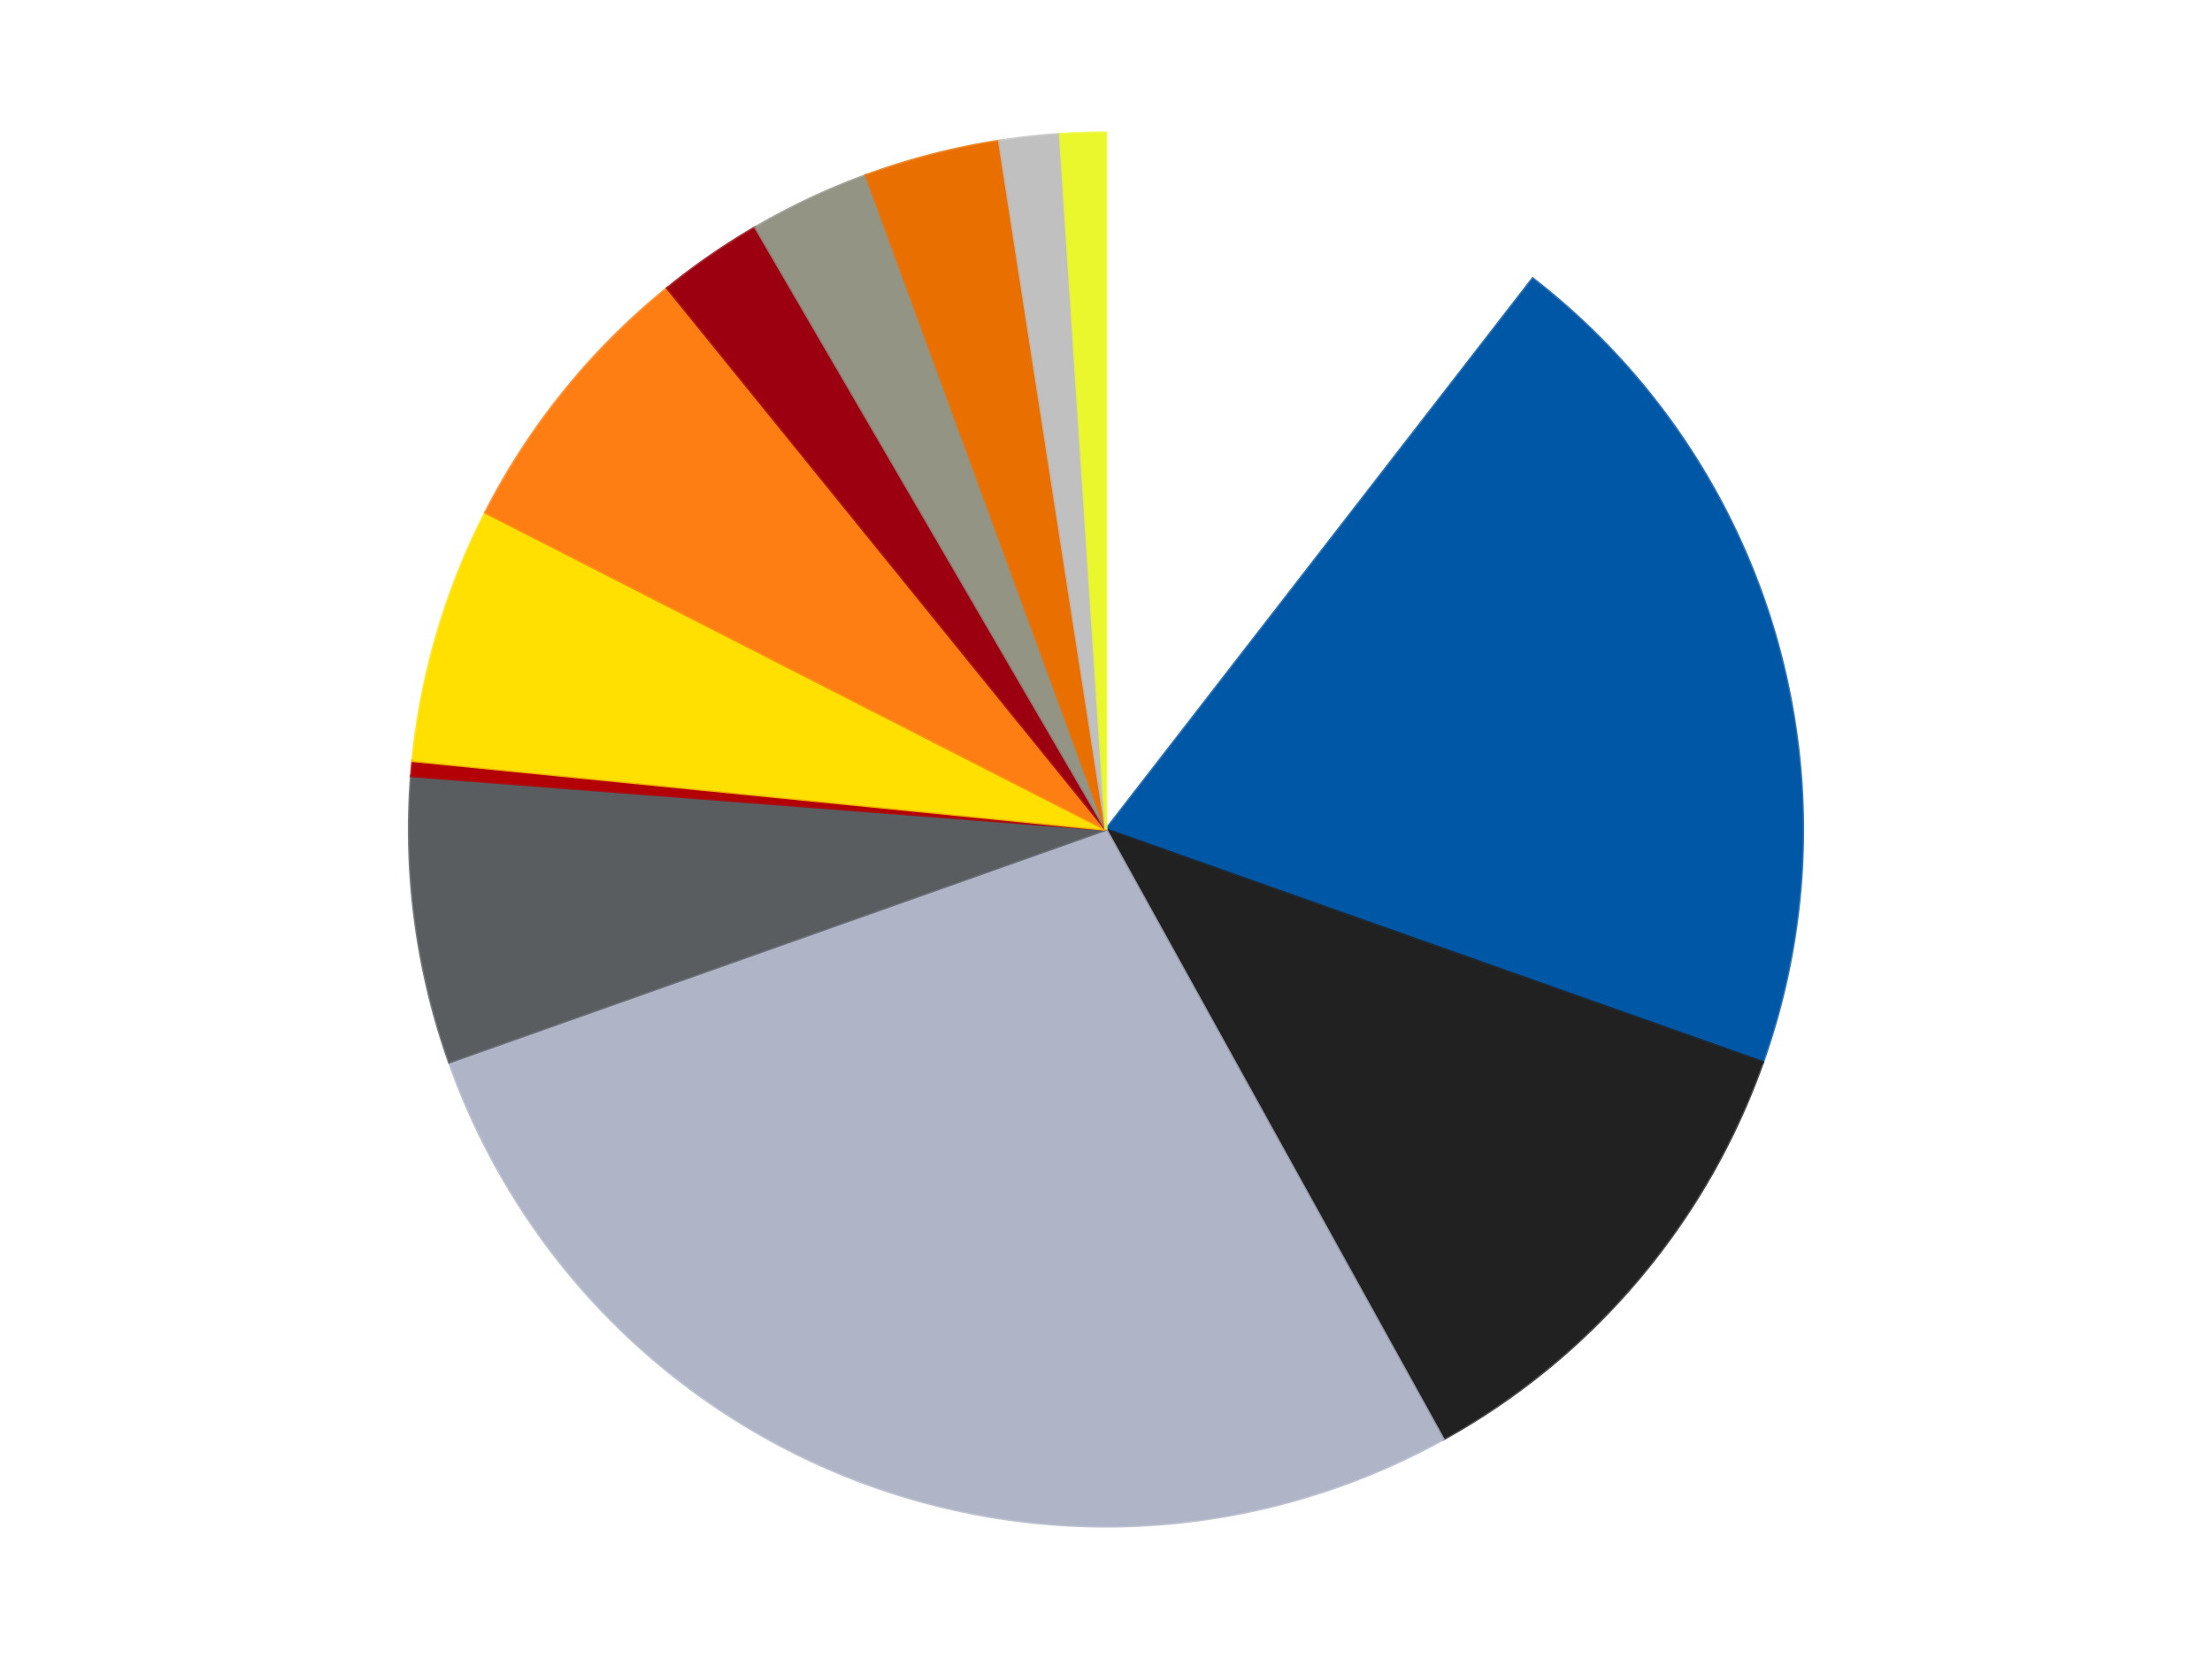
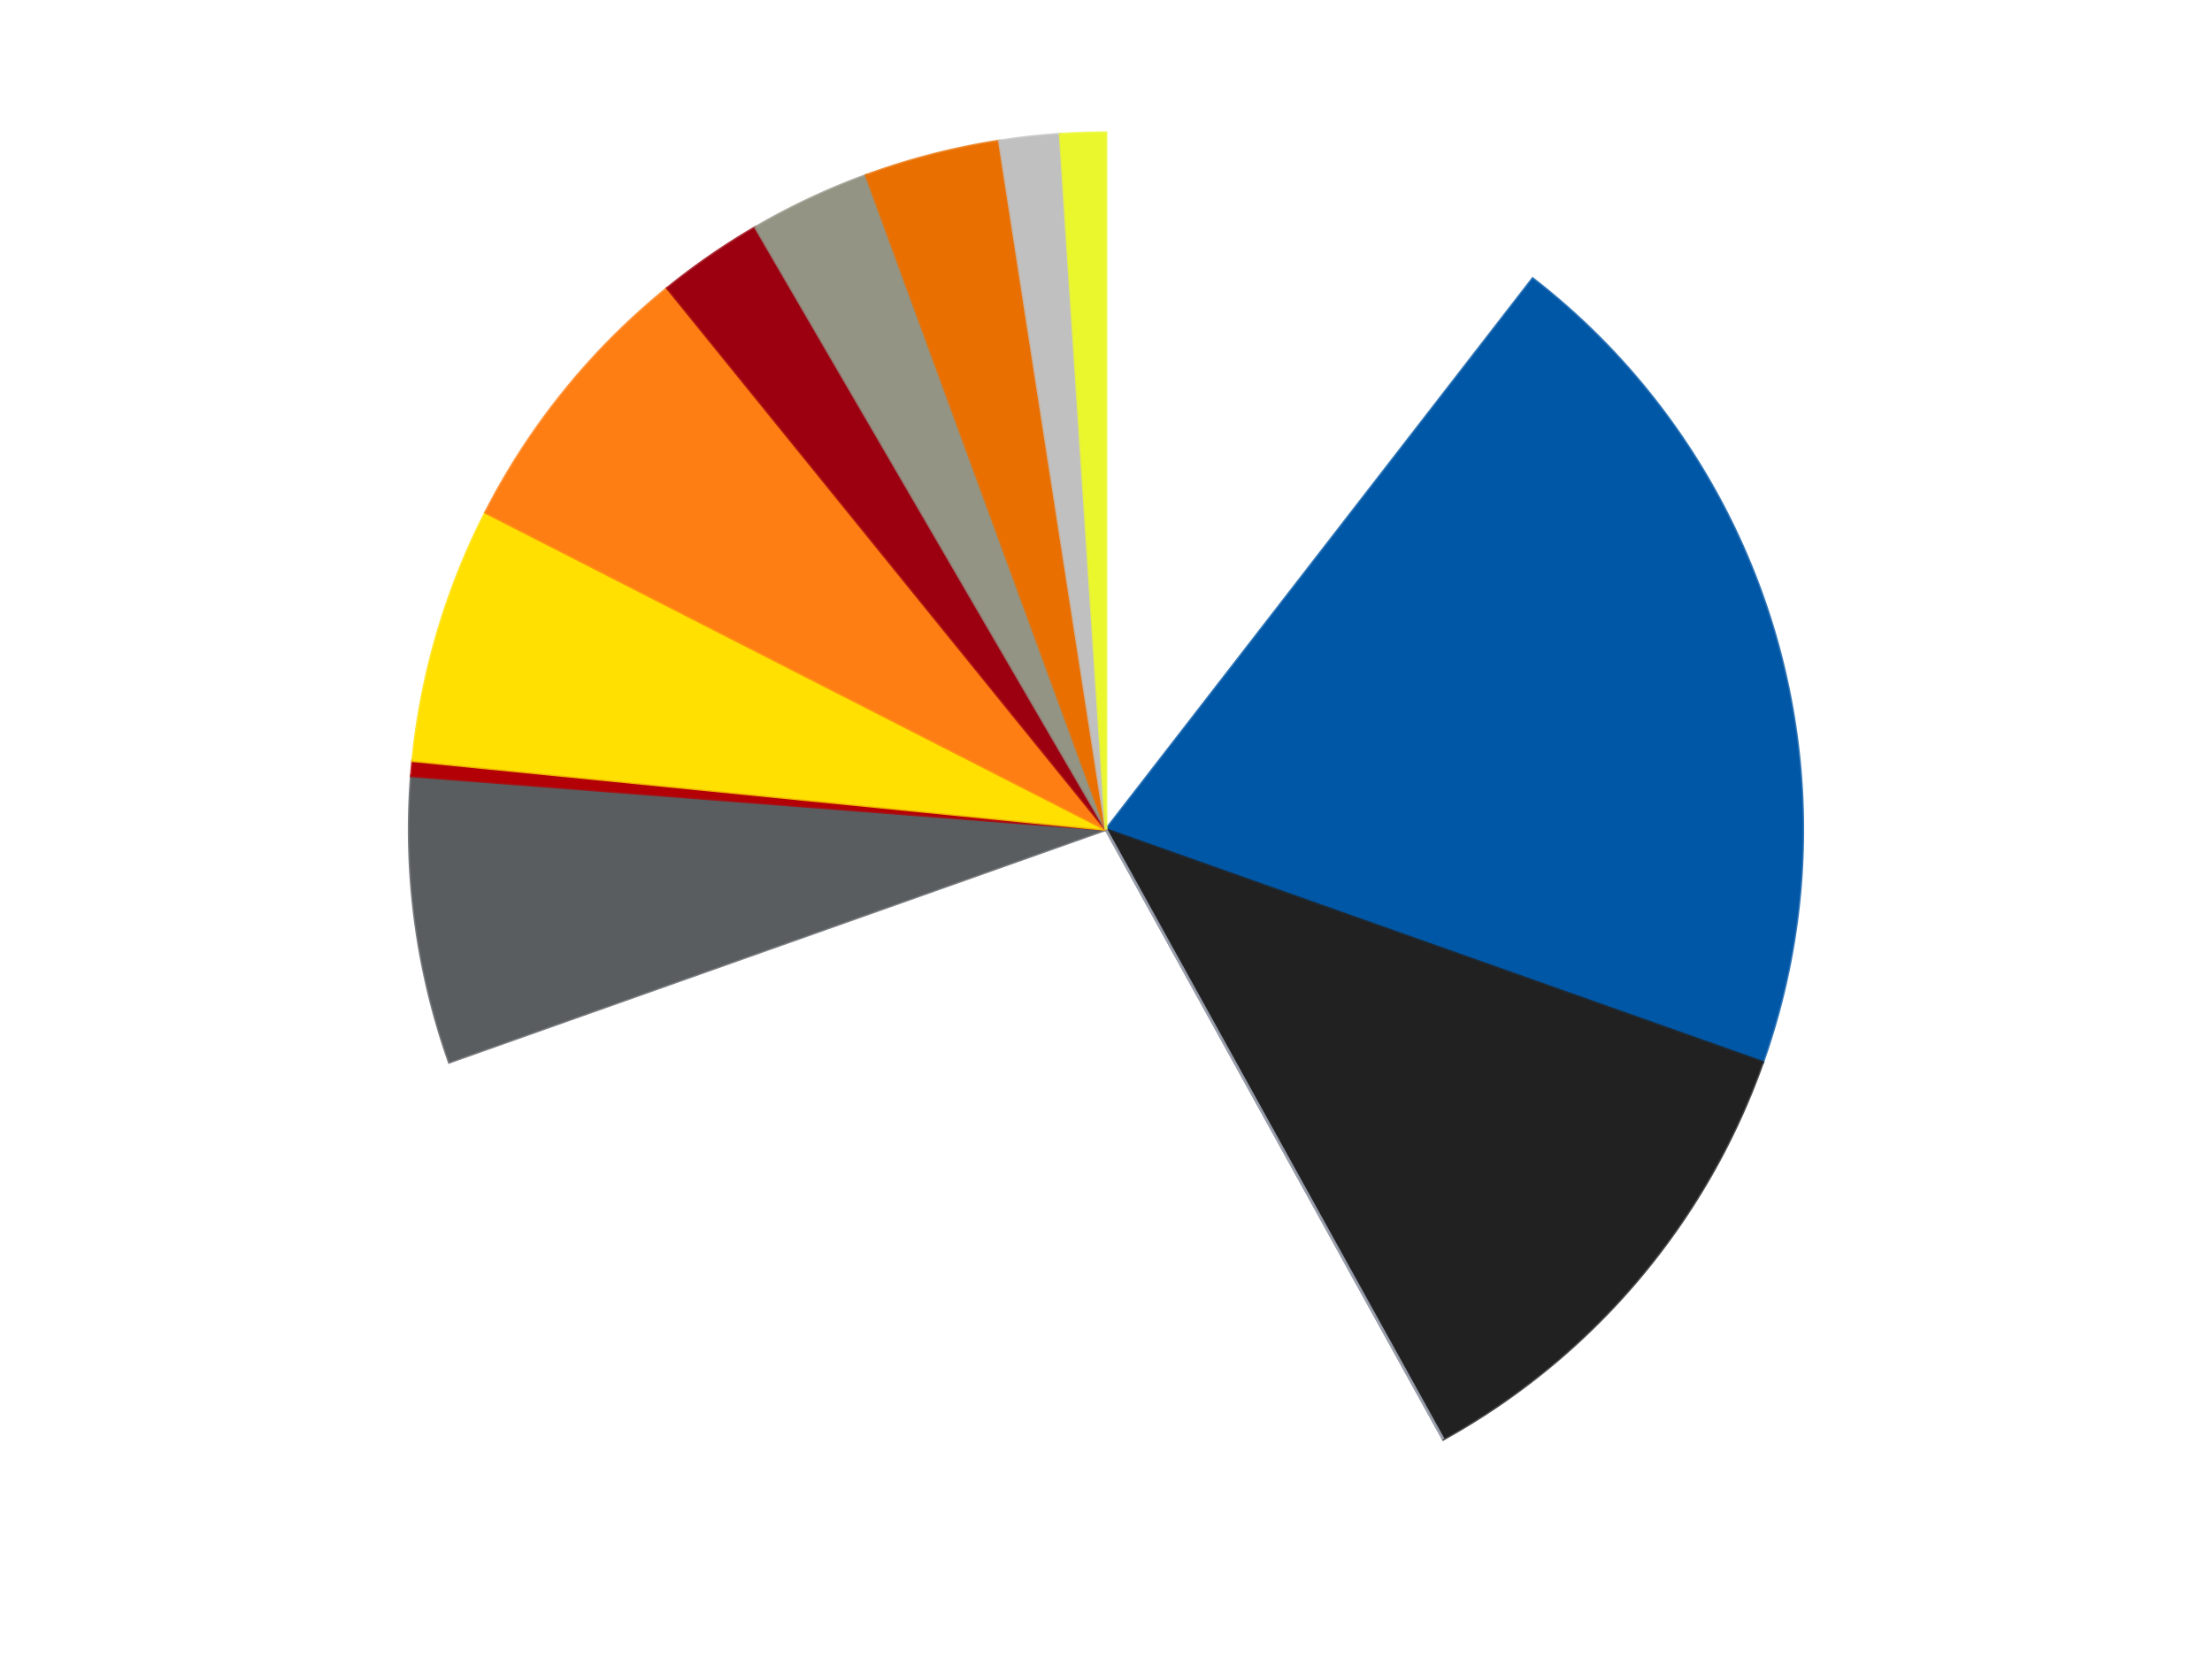
<svg xmlns="http://www.w3.org/2000/svg" xmlns:xlink="http://www.w3.org/1999/xlink" id="chart-fc958fb5-18e8-4068-93ee-ac32d2133650" class="pygal-chart" viewBox="0 0 800 600">
  <defs>
    <style type="text/css">#chart-fc958fb5-18e8-4068-93ee-ac32d2133650{-webkit-user-select:none;-webkit-font-smoothing:antialiased;font-family:Consolas,"Liberation Mono",Menlo,Courier,monospace}#chart-fc958fb5-18e8-4068-93ee-ac32d2133650 .title{font-family:Consolas,"Liberation Mono",Menlo,Courier,monospace;font-size:16px}#chart-fc958fb5-18e8-4068-93ee-ac32d2133650 .legends .legend text{font-family:Consolas,"Liberation Mono",Menlo,Courier,monospace;font-size:14px}#chart-fc958fb5-18e8-4068-93ee-ac32d2133650 .axis text{font-family:Consolas,"Liberation Mono",Menlo,Courier,monospace;font-size:10px}#chart-fc958fb5-18e8-4068-93ee-ac32d2133650 .axis text.major{font-family:Consolas,"Liberation Mono",Menlo,Courier,monospace;font-size:10px}#chart-fc958fb5-18e8-4068-93ee-ac32d2133650 .text-overlay text.value{font-family:Consolas,"Liberation Mono",Menlo,Courier,monospace;font-size:16px}#chart-fc958fb5-18e8-4068-93ee-ac32d2133650 .text-overlay text.label{font-family:Consolas,"Liberation Mono",Menlo,Courier,monospace;font-size:10px}#chart-fc958fb5-18e8-4068-93ee-ac32d2133650 .tooltip{font-family:Consolas,"Liberation Mono",Menlo,Courier,monospace;font-size:14px}#chart-fc958fb5-18e8-4068-93ee-ac32d2133650 text.no_data{font-family:Consolas,"Liberation Mono",Menlo,Courier,monospace;font-size:64px}
#chart-fc958fb5-18e8-4068-93ee-ac32d2133650{background-color:transparent}#chart-fc958fb5-18e8-4068-93ee-ac32d2133650 path,#chart-fc958fb5-18e8-4068-93ee-ac32d2133650 line,#chart-fc958fb5-18e8-4068-93ee-ac32d2133650 rect,#chart-fc958fb5-18e8-4068-93ee-ac32d2133650 circle{-webkit-transition:150ms;-moz-transition:150ms;transition:150ms}#chart-fc958fb5-18e8-4068-93ee-ac32d2133650 .graph &gt; .background{fill:transparent}#chart-fc958fb5-18e8-4068-93ee-ac32d2133650 .plot &gt; .background{fill:transparent}#chart-fc958fb5-18e8-4068-93ee-ac32d2133650 .graph{fill:rgba(0,0,0,.87)}#chart-fc958fb5-18e8-4068-93ee-ac32d2133650 text.no_data{fill:rgba(0,0,0,1)}#chart-fc958fb5-18e8-4068-93ee-ac32d2133650 .title{fill:rgba(0,0,0,1)}#chart-fc958fb5-18e8-4068-93ee-ac32d2133650 .legends .legend text{fill:rgba(0,0,0,.87)}#chart-fc958fb5-18e8-4068-93ee-ac32d2133650 .legends .legend:hover text{fill:rgba(0,0,0,1)}#chart-fc958fb5-18e8-4068-93ee-ac32d2133650 .axis .line{stroke:rgba(0,0,0,1)}#chart-fc958fb5-18e8-4068-93ee-ac32d2133650 .axis .guide.line{stroke:rgba(0,0,0,.54)}#chart-fc958fb5-18e8-4068-93ee-ac32d2133650 .axis .major.line{stroke:rgba(0,0,0,.87)}#chart-fc958fb5-18e8-4068-93ee-ac32d2133650 .axis text.major{fill:rgba(0,0,0,1)}#chart-fc958fb5-18e8-4068-93ee-ac32d2133650 .axis.y .guides:hover .guide.line,#chart-fc958fb5-18e8-4068-93ee-ac32d2133650 .line-graph .axis.x .guides:hover .guide.line,#chart-fc958fb5-18e8-4068-93ee-ac32d2133650 .stackedline-graph .axis.x .guides:hover .guide.line,#chart-fc958fb5-18e8-4068-93ee-ac32d2133650 .xy-graph .axis.x .guides:hover .guide.line{stroke:rgba(0,0,0,1)}#chart-fc958fb5-18e8-4068-93ee-ac32d2133650 .axis .guides:hover text{fill:rgba(0,0,0,1)}#chart-fc958fb5-18e8-4068-93ee-ac32d2133650 .reactive{fill-opacity:1.0;stroke-opacity:.8;stroke-width:1}#chart-fc958fb5-18e8-4068-93ee-ac32d2133650 .ci{stroke:rgba(0,0,0,.87)}#chart-fc958fb5-18e8-4068-93ee-ac32d2133650 .reactive.active,#chart-fc958fb5-18e8-4068-93ee-ac32d2133650 .active .reactive{fill-opacity:0.6;stroke-opacity:.9;stroke-width:4}#chart-fc958fb5-18e8-4068-93ee-ac32d2133650 .ci .reactive.active{stroke-width:1.5}#chart-fc958fb5-18e8-4068-93ee-ac32d2133650 .series text{fill:rgba(0,0,0,1)}#chart-fc958fb5-18e8-4068-93ee-ac32d2133650 .tooltip rect{fill:transparent;stroke:rgba(0,0,0,1);-webkit-transition:opacity 150ms;-moz-transition:opacity 150ms;transition:opacity 150ms}#chart-fc958fb5-18e8-4068-93ee-ac32d2133650 .tooltip .label{fill:rgba(0,0,0,.87)}#chart-fc958fb5-18e8-4068-93ee-ac32d2133650 .tooltip .label{fill:rgba(0,0,0,.87)}#chart-fc958fb5-18e8-4068-93ee-ac32d2133650 .tooltip .legend{font-size:.8em;fill:rgba(0,0,0,.54)}#chart-fc958fb5-18e8-4068-93ee-ac32d2133650 .tooltip .x_label{font-size:.6em;fill:rgba(0,0,0,1)}#chart-fc958fb5-18e8-4068-93ee-ac32d2133650 .tooltip .xlink{font-size:.5em;text-decoration:underline}#chart-fc958fb5-18e8-4068-93ee-ac32d2133650 .tooltip .value{font-size:1.5em}#chart-fc958fb5-18e8-4068-93ee-ac32d2133650 .bound{font-size:.5em}#chart-fc958fb5-18e8-4068-93ee-ac32d2133650 .max-value{font-size:.75em;fill:rgba(0,0,0,.54)}#chart-fc958fb5-18e8-4068-93ee-ac32d2133650 .map-element{fill:transparent;stroke:rgba(0,0,0,.54) !important}#chart-fc958fb5-18e8-4068-93ee-ac32d2133650 .map-element .reactive{fill-opacity:inherit;stroke-opacity:inherit}#chart-fc958fb5-18e8-4068-93ee-ac32d2133650 .color-0,#chart-fc958fb5-18e8-4068-93ee-ac32d2133650 .color-0 a:visited{stroke:#F44336;fill:#F44336}#chart-fc958fb5-18e8-4068-93ee-ac32d2133650 .color-1,#chart-fc958fb5-18e8-4068-93ee-ac32d2133650 .color-1 a:visited{stroke:#3F51B5;fill:#3F51B5}#chart-fc958fb5-18e8-4068-93ee-ac32d2133650 .color-2,#chart-fc958fb5-18e8-4068-93ee-ac32d2133650 .color-2 a:visited{stroke:#009688;fill:#009688}#chart-fc958fb5-18e8-4068-93ee-ac32d2133650 .color-3,#chart-fc958fb5-18e8-4068-93ee-ac32d2133650 .color-3 a:visited{stroke:#FFC107;fill:#FFC107}#chart-fc958fb5-18e8-4068-93ee-ac32d2133650 .color-4,#chart-fc958fb5-18e8-4068-93ee-ac32d2133650 .color-4 a:visited{stroke:#FF5722;fill:#FF5722}#chart-fc958fb5-18e8-4068-93ee-ac32d2133650 .color-5,#chart-fc958fb5-18e8-4068-93ee-ac32d2133650 .color-5 a:visited{stroke:#9C27B0;fill:#9C27B0}#chart-fc958fb5-18e8-4068-93ee-ac32d2133650 .color-6,#chart-fc958fb5-18e8-4068-93ee-ac32d2133650 .color-6 a:visited{stroke:#03A9F4;fill:#03A9F4}#chart-fc958fb5-18e8-4068-93ee-ac32d2133650 .color-7,#chart-fc958fb5-18e8-4068-93ee-ac32d2133650 .color-7 a:visited{stroke:#8BC34A;fill:#8BC34A}#chart-fc958fb5-18e8-4068-93ee-ac32d2133650 .color-8,#chart-fc958fb5-18e8-4068-93ee-ac32d2133650 .color-8 a:visited{stroke:#FF9800;fill:#FF9800}#chart-fc958fb5-18e8-4068-93ee-ac32d2133650 .color-9,#chart-fc958fb5-18e8-4068-93ee-ac32d2133650 .color-9 a:visited{stroke:#E91E63;fill:#E91E63}#chart-fc958fb5-18e8-4068-93ee-ac32d2133650 .color-10,#chart-fc958fb5-18e8-4068-93ee-ac32d2133650 .color-10 a:visited{stroke:#2196F3;fill:#2196F3}#chart-fc958fb5-18e8-4068-93ee-ac32d2133650 .color-11,#chart-fc958fb5-18e8-4068-93ee-ac32d2133650 .color-11 a:visited{stroke:#4CAF50;fill:#4CAF50}#chart-fc958fb5-18e8-4068-93ee-ac32d2133650 .color-12,#chart-fc958fb5-18e8-4068-93ee-ac32d2133650 .color-12 a:visited{stroke:#FFEB3B;fill:#FFEB3B}#chart-fc958fb5-18e8-4068-93ee-ac32d2133650 .text-overlay .color-0 text{fill:black}#chart-fc958fb5-18e8-4068-93ee-ac32d2133650 .text-overlay .color-1 text{fill:black}#chart-fc958fb5-18e8-4068-93ee-ac32d2133650 .text-overlay .color-2 text{fill:black}#chart-fc958fb5-18e8-4068-93ee-ac32d2133650 .text-overlay .color-3 text{fill:black}#chart-fc958fb5-18e8-4068-93ee-ac32d2133650 .text-overlay .color-4 text{fill:black}#chart-fc958fb5-18e8-4068-93ee-ac32d2133650 .text-overlay .color-5 text{fill:black}#chart-fc958fb5-18e8-4068-93ee-ac32d2133650 .text-overlay .color-6 text{fill:black}#chart-fc958fb5-18e8-4068-93ee-ac32d2133650 .text-overlay .color-7 text{fill:black}#chart-fc958fb5-18e8-4068-93ee-ac32d2133650 .text-overlay .color-8 text{fill:black}#chart-fc958fb5-18e8-4068-93ee-ac32d2133650 .text-overlay .color-9 text{fill:black}#chart-fc958fb5-18e8-4068-93ee-ac32d2133650 .text-overlay .color-10 text{fill:black}#chart-fc958fb5-18e8-4068-93ee-ac32d2133650 .text-overlay .color-11 text{fill:black}#chart-fc958fb5-18e8-4068-93ee-ac32d2133650 .text-overlay .color-12 text{fill:black}
#chart-fc958fb5-18e8-4068-93ee-ac32d2133650 text.no_data{text-anchor:middle}#chart-fc958fb5-18e8-4068-93ee-ac32d2133650 .guide.line{fill:none}#chart-fc958fb5-18e8-4068-93ee-ac32d2133650 .centered{text-anchor:middle}#chart-fc958fb5-18e8-4068-93ee-ac32d2133650 .title{text-anchor:middle}#chart-fc958fb5-18e8-4068-93ee-ac32d2133650 .legends .legend text{fill-opacity:1}#chart-fc958fb5-18e8-4068-93ee-ac32d2133650 .axis.x text{text-anchor:middle}#chart-fc958fb5-18e8-4068-93ee-ac32d2133650 .axis.x:not(.web) text[transform]{text-anchor:start}#chart-fc958fb5-18e8-4068-93ee-ac32d2133650 .axis.x:not(.web) text[transform].backwards{text-anchor:end}#chart-fc958fb5-18e8-4068-93ee-ac32d2133650 .axis.y text{text-anchor:end}#chart-fc958fb5-18e8-4068-93ee-ac32d2133650 .axis.y text[transform].backwards{text-anchor:start}#chart-fc958fb5-18e8-4068-93ee-ac32d2133650 .axis.y2 text{text-anchor:start}#chart-fc958fb5-18e8-4068-93ee-ac32d2133650 .axis.y2 text[transform].backwards{text-anchor:end}#chart-fc958fb5-18e8-4068-93ee-ac32d2133650 .axis .guide.line{stroke-dasharray:4,4;stroke:black}#chart-fc958fb5-18e8-4068-93ee-ac32d2133650 .axis .major.guide.line{stroke-dasharray:6,6;stroke:black}#chart-fc958fb5-18e8-4068-93ee-ac32d2133650 .horizontal .axis.y .guide.line,#chart-fc958fb5-18e8-4068-93ee-ac32d2133650 .horizontal .axis.y2 .guide.line,#chart-fc958fb5-18e8-4068-93ee-ac32d2133650 .vertical .axis.x .guide.line{opacity:0}#chart-fc958fb5-18e8-4068-93ee-ac32d2133650 .horizontal .axis.always_show .guide.line,#chart-fc958fb5-18e8-4068-93ee-ac32d2133650 .vertical .axis.always_show .guide.line{opacity:1 !important}#chart-fc958fb5-18e8-4068-93ee-ac32d2133650 .axis.y .guides:hover .guide.line,#chart-fc958fb5-18e8-4068-93ee-ac32d2133650 .axis.y2 .guides:hover .guide.line,#chart-fc958fb5-18e8-4068-93ee-ac32d2133650 .axis.x .guides:hover .guide.line{opacity:1}#chart-fc958fb5-18e8-4068-93ee-ac32d2133650 .axis .guides:hover text{opacity:1}#chart-fc958fb5-18e8-4068-93ee-ac32d2133650 .nofill{fill:none}#chart-fc958fb5-18e8-4068-93ee-ac32d2133650 .subtle-fill{fill-opacity:.2}#chart-fc958fb5-18e8-4068-93ee-ac32d2133650 .dot{stroke-width:1px;fill-opacity:1;stroke-opacity:1}#chart-fc958fb5-18e8-4068-93ee-ac32d2133650 .dot.active{stroke-width:5px}#chart-fc958fb5-18e8-4068-93ee-ac32d2133650 .dot.negative{fill:transparent}#chart-fc958fb5-18e8-4068-93ee-ac32d2133650 text,#chart-fc958fb5-18e8-4068-93ee-ac32d2133650 tspan{stroke:none !important}#chart-fc958fb5-18e8-4068-93ee-ac32d2133650 .series text.active{opacity:1}#chart-fc958fb5-18e8-4068-93ee-ac32d2133650 .tooltip rect{fill-opacity:.95;stroke-width:.5}#chart-fc958fb5-18e8-4068-93ee-ac32d2133650 .tooltip text{fill-opacity:1}#chart-fc958fb5-18e8-4068-93ee-ac32d2133650 .showable{visibility:hidden}#chart-fc958fb5-18e8-4068-93ee-ac32d2133650 .showable.shown{visibility:visible}#chart-fc958fb5-18e8-4068-93ee-ac32d2133650 .gauge-background{fill:rgba(229,229,229,1);stroke:none}#chart-fc958fb5-18e8-4068-93ee-ac32d2133650 .bg-lines{stroke:transparent;stroke-width:2px}</style>
    <script type="text/javascript">window.pygal = window.pygal || {};window.pygal.config = window.pygal.config || {};window.pygal.config['fc958fb5-18e8-4068-93ee-ac32d2133650'] = {"allow_interruptions": false, "box_mode": "extremes", "classes": ["pygal-chart"], "css": ["file://style.css", "file://graph.css"], "defs": [], "disable_xml_declaration": false, "dots_size": 2.5, "dynamic_print_values": false, "explicit_size": false, "fill": false, "force_uri_protocol": "https", "formatter": null, "half_pie": false, "height": 600, "include_x_axis": false, "inner_radius": 0, "interpolate": null, "interpolation_parameters": {}, "interpolation_precision": 250, "inverse_y_axis": false, "js": ["//kozea.github.io/pygal.js/2.0.x/pygal-tooltips.min.js"], "legend_at_bottom": false, "legend_at_bottom_columns": null, "legend_box_size": 12, "logarithmic": false, "margin": 20, "margin_bottom": null, "margin_left": null, "margin_right": null, "margin_top": null, "max_scale": 16, "min_scale": 4, "missing_value_fill_truncation": "x", "no_data_text": "No data", "no_prefix": false, "order_min": null, "pretty_print": false, "print_labels": false, "print_values": false, "print_values_position": "center", "print_zeroes": true, "range": null, "rounded_bars": null, "secondary_range": null, "show_dots": true, "show_legend": false, "show_minor_x_labels": true, "show_minor_y_labels": true, "show_only_major_dots": false, "show_x_guides": false, "show_x_labels": true, "show_y_guides": true, "show_y_labels": true, "spacing": 10, "stack_from_top": false, "strict": false, "stroke": true, "stroke_style": null, "style": {"background": "transparent", "ci_colors": [], "colors": ["#F44336", "#3F51B5", "#009688", "#FFC107", "#FF5722", "#9C27B0", "#03A9F4", "#8BC34A", "#FF9800", "#E91E63", "#2196F3", "#4CAF50", "#FFEB3B", "#673AB7", "#00BCD4", "#CDDC39", "#9E9E9E", "#607D8B"], "dot_opacity": "1", "font_family": "Consolas, \"Liberation Mono\", Menlo, Courier, monospace", "foreground": "rgba(0, 0, 0, .87)", "foreground_strong": "rgba(0, 0, 0, 1)", "foreground_subtle": "rgba(0, 0, 0, .54)", "guide_stroke_color": "black", "guide_stroke_dasharray": "4,4", "label_font_family": "Consolas, \"Liberation Mono\", Menlo, Courier, monospace", "label_font_size": 10, "legend_font_family": "Consolas, \"Liberation Mono\", Menlo, Courier, monospace", "legend_font_size": 14, "major_guide_stroke_color": "black", "major_guide_stroke_dasharray": "6,6", "major_label_font_family": "Consolas, \"Liberation Mono\", Menlo, Courier, monospace", "major_label_font_size": 10, "no_data_font_family": "Consolas, \"Liberation Mono\", Menlo, Courier, monospace", "no_data_font_size": 64, "opacity": "1.0", "opacity_hover": "0.6", "plot_background": "transparent", "stroke_opacity": ".8", "stroke_opacity_hover": ".9", "stroke_width": "1", "stroke_width_hover": "4", "title_font_family": "Consolas, \"Liberation Mono\", Menlo, Courier, monospace", "title_font_size": 16, "tooltip_font_family": "Consolas, \"Liberation Mono\", Menlo, Courier, monospace", "tooltip_font_size": 14, "transition": "150ms", "value_background": "rgba(229, 229, 229, 1)", "value_colors": [], "value_font_family": "Consolas, \"Liberation Mono\", Menlo, Courier, monospace", "value_font_size": 16, "value_label_font_family": "Consolas, \"Liberation Mono\", Menlo, Courier, monospace", "value_label_font_size": 10}, "title": null, "tooltip_border_radius": 0, "tooltip_fancy_mode": true, "truncate_label": null, "truncate_legend": null, "width": 800, "x_label_rotation": 0, "x_labels": null, "x_labels_major": null, "x_labels_major_count": null, "x_labels_major_every": null, "x_title": null, "xrange": null, "y_label_rotation": 0, "y_labels": null, "y_labels_major": null, "y_labels_major_count": null, "y_labels_major_every": null, "y_title": null, "zero": 0, "legends": ["White", "Blue", "Black", "Light Bluish Gray", "Dark Bluish Gray", "Red", "Yellow", "Orange", "Trans-Red", "Trans-Black", "Trans-Orange", "Metallic Silver", "Trans-Yellow"]}</script>
    <script type="text/javascript" xlink:href="https://kozea.github.io/pygal.js/2.0.x/pygal-tooltips.min.js" />
  </defs>
  <title>Pygal</title>
  <g class="graph pie-graph vertical">
    <rect x="0" y="0" width="800" height="600" class="background" />
    <g transform="translate(20, 20)" class="plot">
-       <rect x="0" y="0" width="760" height="560" class="background" />
      <g class="series serie-0 color-0">
        <g class="slices">
          <g class="slice" style="fill: #FFFFFF; stroke: #FFFFFF">
-             <path d="M380 28 A252 252 0 0 1 534.321 80.779 L380 280 A0 0 0 0 0 380 280 z" class="slice reactive tooltip-trigger" />
            <desc class="value">30</desc>
            <desc class="x centered">420.7743093587432</desc>
            <desc class="y centered">160.77980164285287</desc>
          </g>
        </g>
      </g>
      <g class="series serie-1 color-1">
        <g class="slices">
          <g class="slice" style="fill: #0057A6; stroke: #0057A6">
            <path d="M534.321 80.779 A252 252 0 0 1 617.53 364.163 L380 280 A0 0 0 0 0 380 280 z" class="slice reactive tooltip-trigger" />
            <desc class="value">57</desc>
            <desc class="x centered">500.8961146754267</desc>
            <desc class="y centered">244.50169783797986</desc>
          </g>
        </g>
      </g>
      <g class="series serie-2 color-2">
        <g class="slices">
          <g class="slice" style="fill: #212121; stroke: #212121">
            <path d="M617.53 364.163 A252 252 0 0 1 501.984 500.508 L380 280 A0 0 0 0 0 380 280 z" class="slice reactive tooltip-trigger" />
            <desc class="value">33</desc>
            <desc class="x centered">476.1250486862465</desc>
            <desc class="y centered">361.46149406355585</desc>
          </g>
        </g>
      </g>
      <g class="series serie-3 color-3">
        <g class="slices">
          <g class="slice" style="fill: #AFB5C7; stroke: #AFB5C7">
-             <path d="M501.984 500.508 A252 252 0 0 1 142.47 364.163 L380 280 A0 0 0 0 0 380 280 z" class="slice reactive tooltip-trigger" />
+             <path d="M501.984 500.508 L380 280 A0 0 0 0 0 380 280 z" class="slice reactive tooltip-trigger" />
            <desc class="value">79</desc>
            <desc class="x centered">335.3197842326406</desc>
            <desc class="y centered">397.8120465783623</desc>
          </g>
        </g>
      </g>
      <g class="series serie-4 color-4">
        <g class="slices">
          <g class="slice" style="fill: #595D60; stroke: #595D60">
            <path d="M142.47 364.163 A252 252 0 0 1 128.745 260.642 L380 280 A0 0 0 0 0 380 280 z" class="slice reactive tooltip-trigger" />
            <desc class="value">19</desc>
            <desc class="x centered">255.09305445745076</desc>
            <desc class="y centered">296.5606447709814</desc>
          </g>
        </g>
      </g>
      <g class="series serie-5 color-5">
        <g class="slices">
          <g class="slice" style="fill: #B30006; stroke: #B30006">
            <path d="M128.745 260.642 A252 252 0 0 1 129.23 255.128 L380 280 A0 0 0 0 0 380 280 z" class="slice reactive tooltip-trigger" />
            <desc class="value">1</desc>
            <desc class="x centered">254.48619300316312</desc>
            <desc class="y centered">268.94177893326497</desc>
          </g>
        </g>
      </g>
      <g class="series serie-6 color-6">
        <g class="slices">
          <g class="slice" style="fill: #FFE001; stroke: #FFE001">
            <path d="M129.23 255.128 A252 252 0 0 1 155.592 165.348 L380 280 A0 0 0 0 0 380 280 z" class="slice reactive tooltip-trigger" />
            <desc class="value">17</desc>
            <desc class="x centered">259.1038853245733</desc>
            <desc class="y centered">244.50169783798</desc>
          </g>
        </g>
      </g>
      <g class="series serie-7 color-7">
        <g class="slices">
          <g class="slice" style="fill: #FF7E14; stroke: #FF7E14">
            <path d="M155.592 165.348 A252 252 0 0 1 221.34 84.217 L380 280 A0 0 0 0 0 380 280 z" class="slice reactive tooltip-trigger" />
            <desc class="value">19</desc>
            <desc class="x centered">282.1086492901624</desc>
            <desc class="y centered">200.66978219994866</desc>
          </g>
        </g>
      </g>
      <g class="series serie-8 color-8">
        <g class="slices">
          <g class="slice" style="fill: #9C0010; stroke: #9C0010">
            <path d="M221.34 84.217 A252 252 0 0 1 253.202 62.224 L380 280 A0 0 0 0 0 380 280 z" class="slice reactive tooltip-trigger" />
            <desc class="value">7</desc>
            <desc class="x centered">308.42384191187426</desc>
            <desc class="y centered">176.30403289739937</desc>
          </g>
        </g>
      </g>
      <g class="series serie-9 color-9">
        <g class="slices">
          <g class="slice" style="fill: #939484; stroke: #939484">
            <path d="M253.202 62.224 A252 252 0 0 1 293.233 43.409 L380 280 A0 0 0 0 0 380 280 z" class="slice reactive tooltip-trigger" />
            <desc class="value">8</desc>
            <desc class="x centered">326.4019077755444</desc>
            <desc class="y centered">165.96823026060346</desc>
          </g>
        </g>
      </g>
      <g class="series serie-10 color-10">
        <g class="slices">
          <g class="slice" style="fill: #E96F01; stroke: #E96F01">
            <path d="M293.233 43.409 A252 252 0 0 1 341.399 30.974 L380 280 A0 0 0 0 0 380 280 z" class="slice reactive tooltip-trigger" />
            <desc class="value">9</desc>
            <desc class="x centered">348.50423241852985</desc>
            <desc class="y centered">157.99993186701076</desc>
          </g>
        </g>
      </g>
      <g class="series serie-11 color-11">
        <g class="slices">
          <g class="slice" style="fill: #C0C0C0; stroke: #C0C0C0">
            <path d="M341.399 30.974 A252 252 0 0 1 363.403 28.547 L380 280 A0 0 0 0 0 380 280 z" class="slice reactive tooltip-trigger" />
            <desc class="value">4</desc>
            <desc class="x centered">366.1872338850386</desc>
            <desc class="y centered">154.75940158138266</desc>
          </g>
        </g>
      </g>
      <g class="series serie-12 color-12">
        <g class="slices">
          <g class="slice" style="fill: #EBF72D; stroke: #EBF72D">
            <path d="M363.403 28.547 A252 252 0 0 1 380 28 L380 280 A0 0 0 0 0 380 280 z" class="slice reactive tooltip-trigger" />
            <desc class="value">3</desc>
            <desc class="x centered">375.8485765630798</desc>
            <desc class="y centered">154.0684087154959</desc>
          </g>
        </g>
      </g>
    </g>
    <g class="titles" />
    <g transform="translate(20, 20)" class="plot overlay">
      <g class="series serie-0 color-0" />
      <g class="series serie-1 color-1" />
      <g class="series serie-2 color-2" />
      <g class="series serie-3 color-3" />
      <g class="series serie-4 color-4" />
      <g class="series serie-5 color-5" />
      <g class="series serie-6 color-6" />
      <g class="series serie-7 color-7" />
      <g class="series serie-8 color-8" />
      <g class="series serie-9 color-9" />
      <g class="series serie-10 color-10" />
      <g class="series serie-11 color-11" />
      <g class="series serie-12 color-12" />
    </g>
    <g transform="translate(20, 20)" class="plot text-overlay">
      <g class="series serie-0 color-0" />
      <g class="series serie-1 color-1" />
      <g class="series serie-2 color-2" />
      <g class="series serie-3 color-3" />
      <g class="series serie-4 color-4" />
      <g class="series serie-5 color-5" />
      <g class="series serie-6 color-6" />
      <g class="series serie-7 color-7" />
      <g class="series serie-8 color-8" />
      <g class="series serie-9 color-9" />
      <g class="series serie-10 color-10" />
      <g class="series serie-11 color-11" />
      <g class="series serie-12 color-12" />
    </g>
    <g transform="translate(20, 20)" class="plot tooltip-overlay">
      <g transform="translate(0 0)" style="opacity: 0" class="tooltip">
        <rect rx="0" ry="0" width="0" height="0" class="tooltip-box" />
        <g class="text" />
      </g>
    </g>
  </g>
</svg>